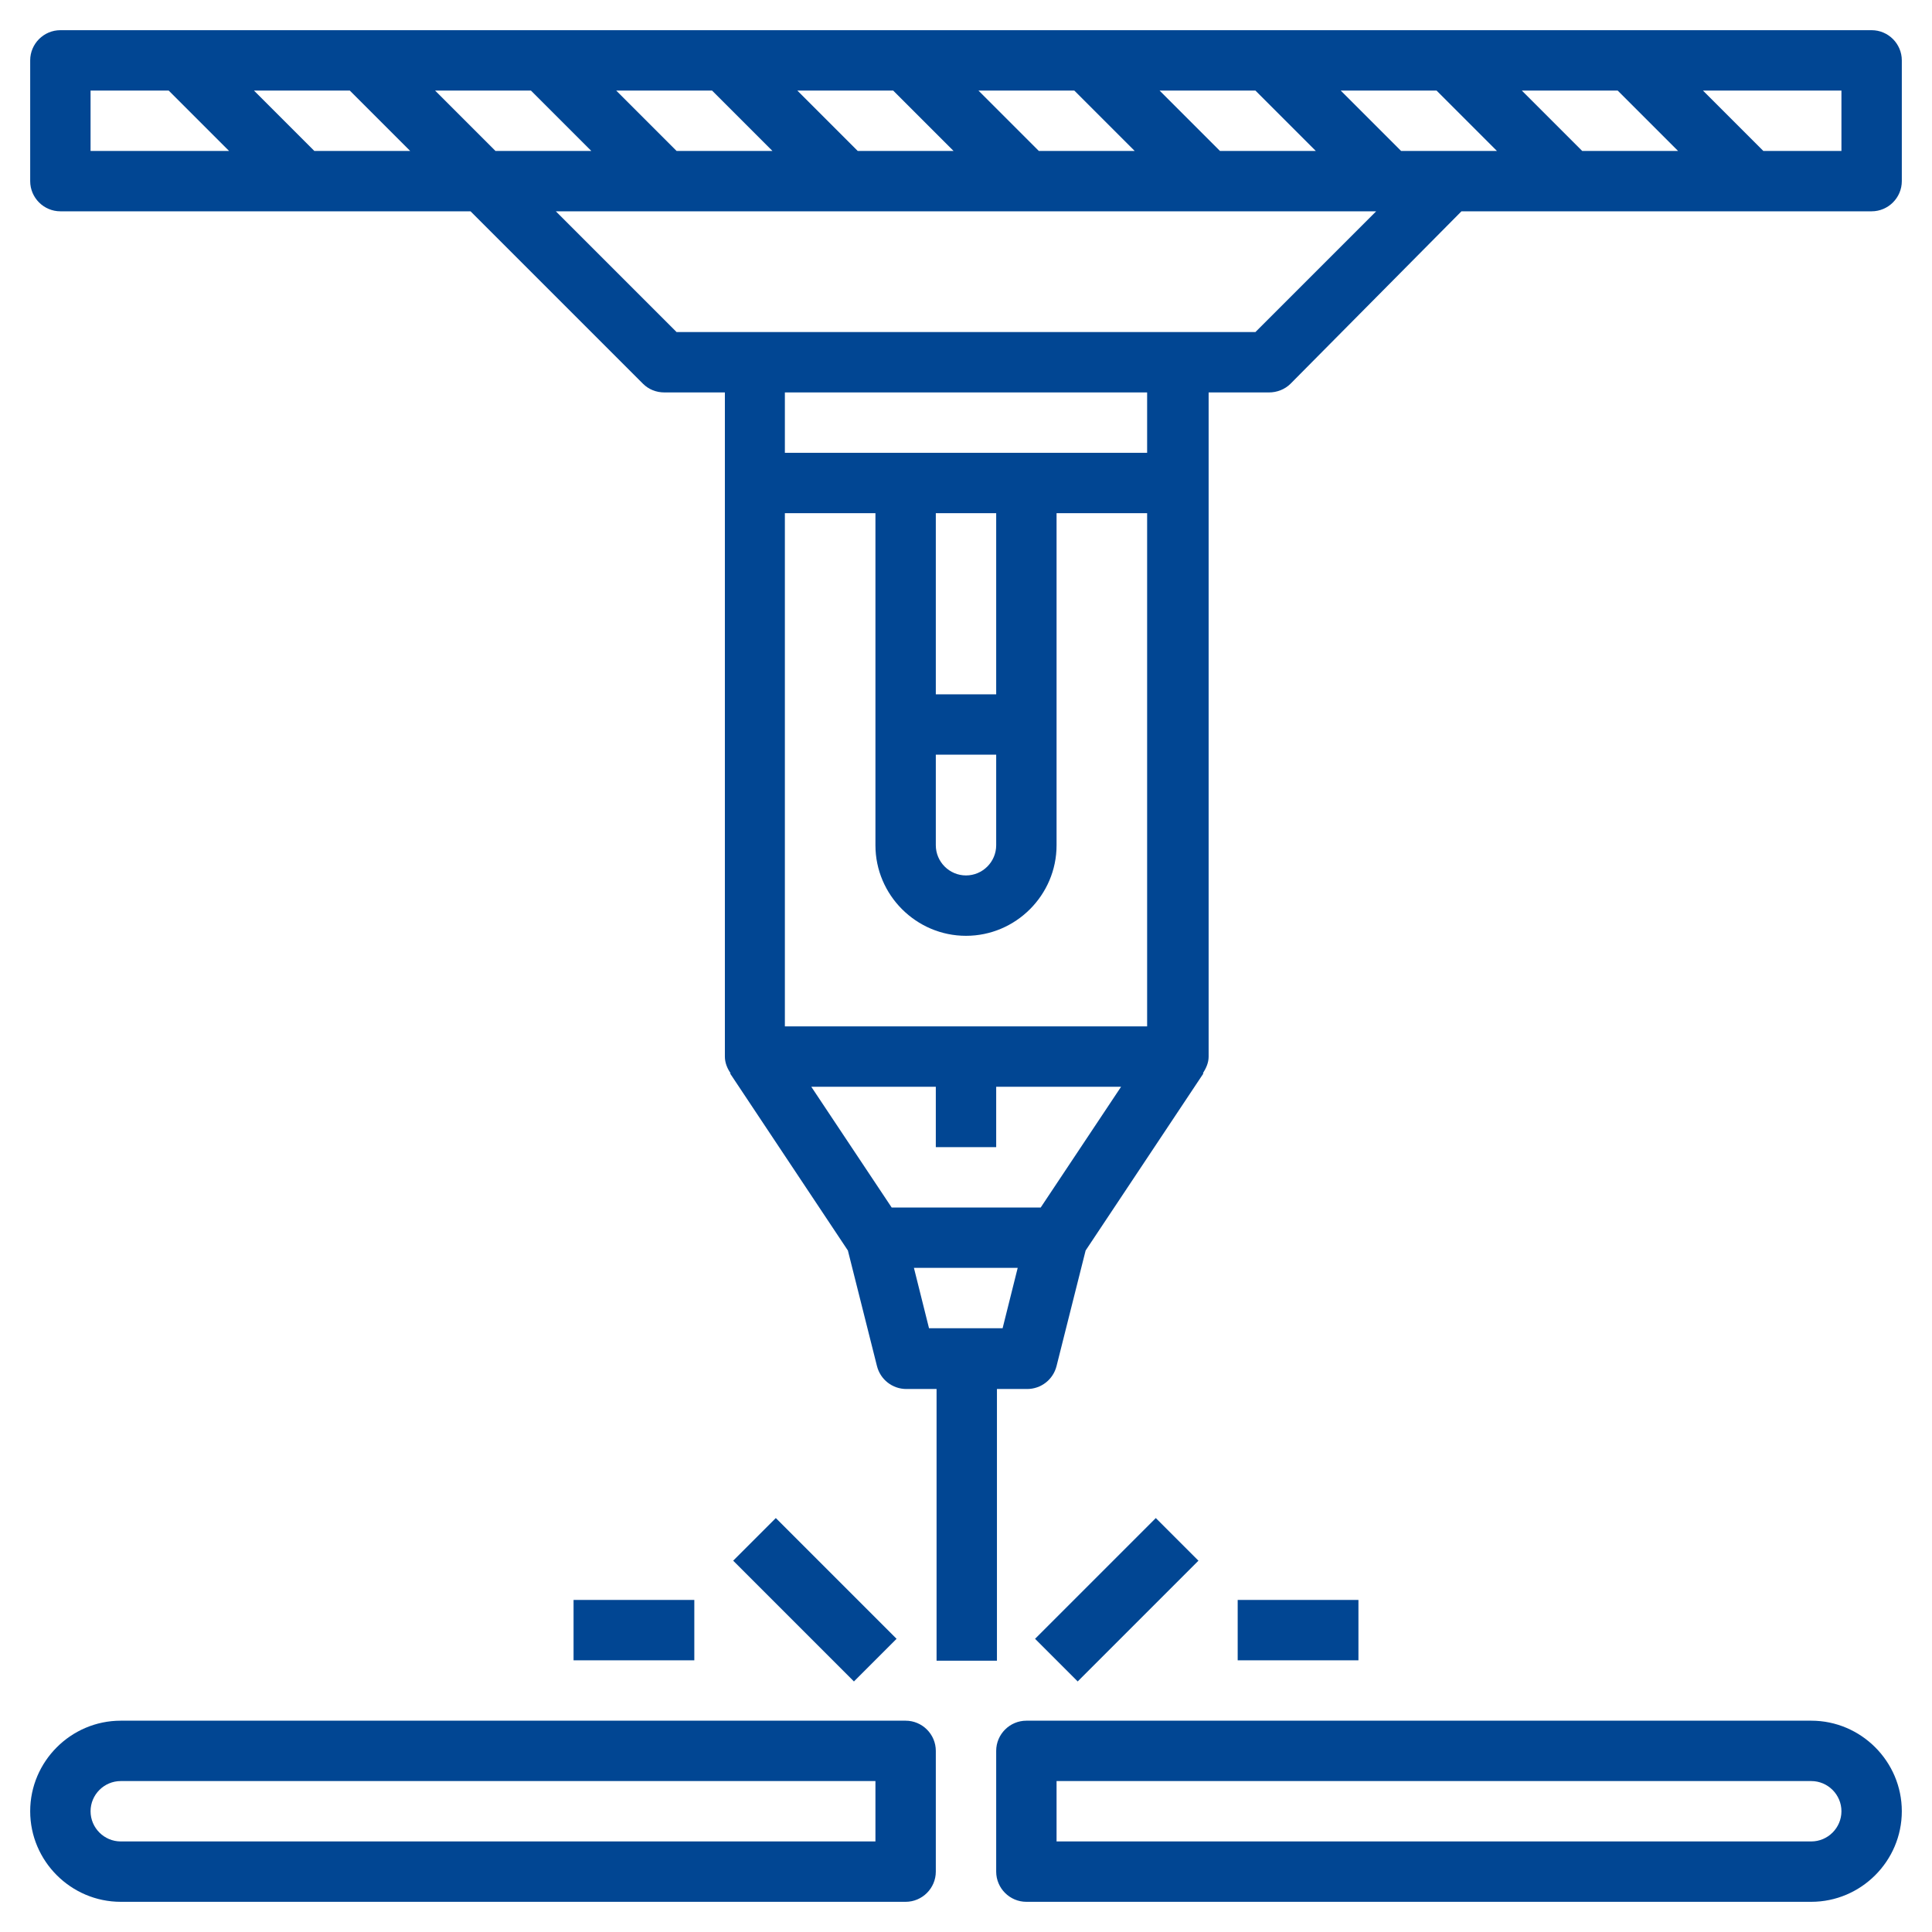
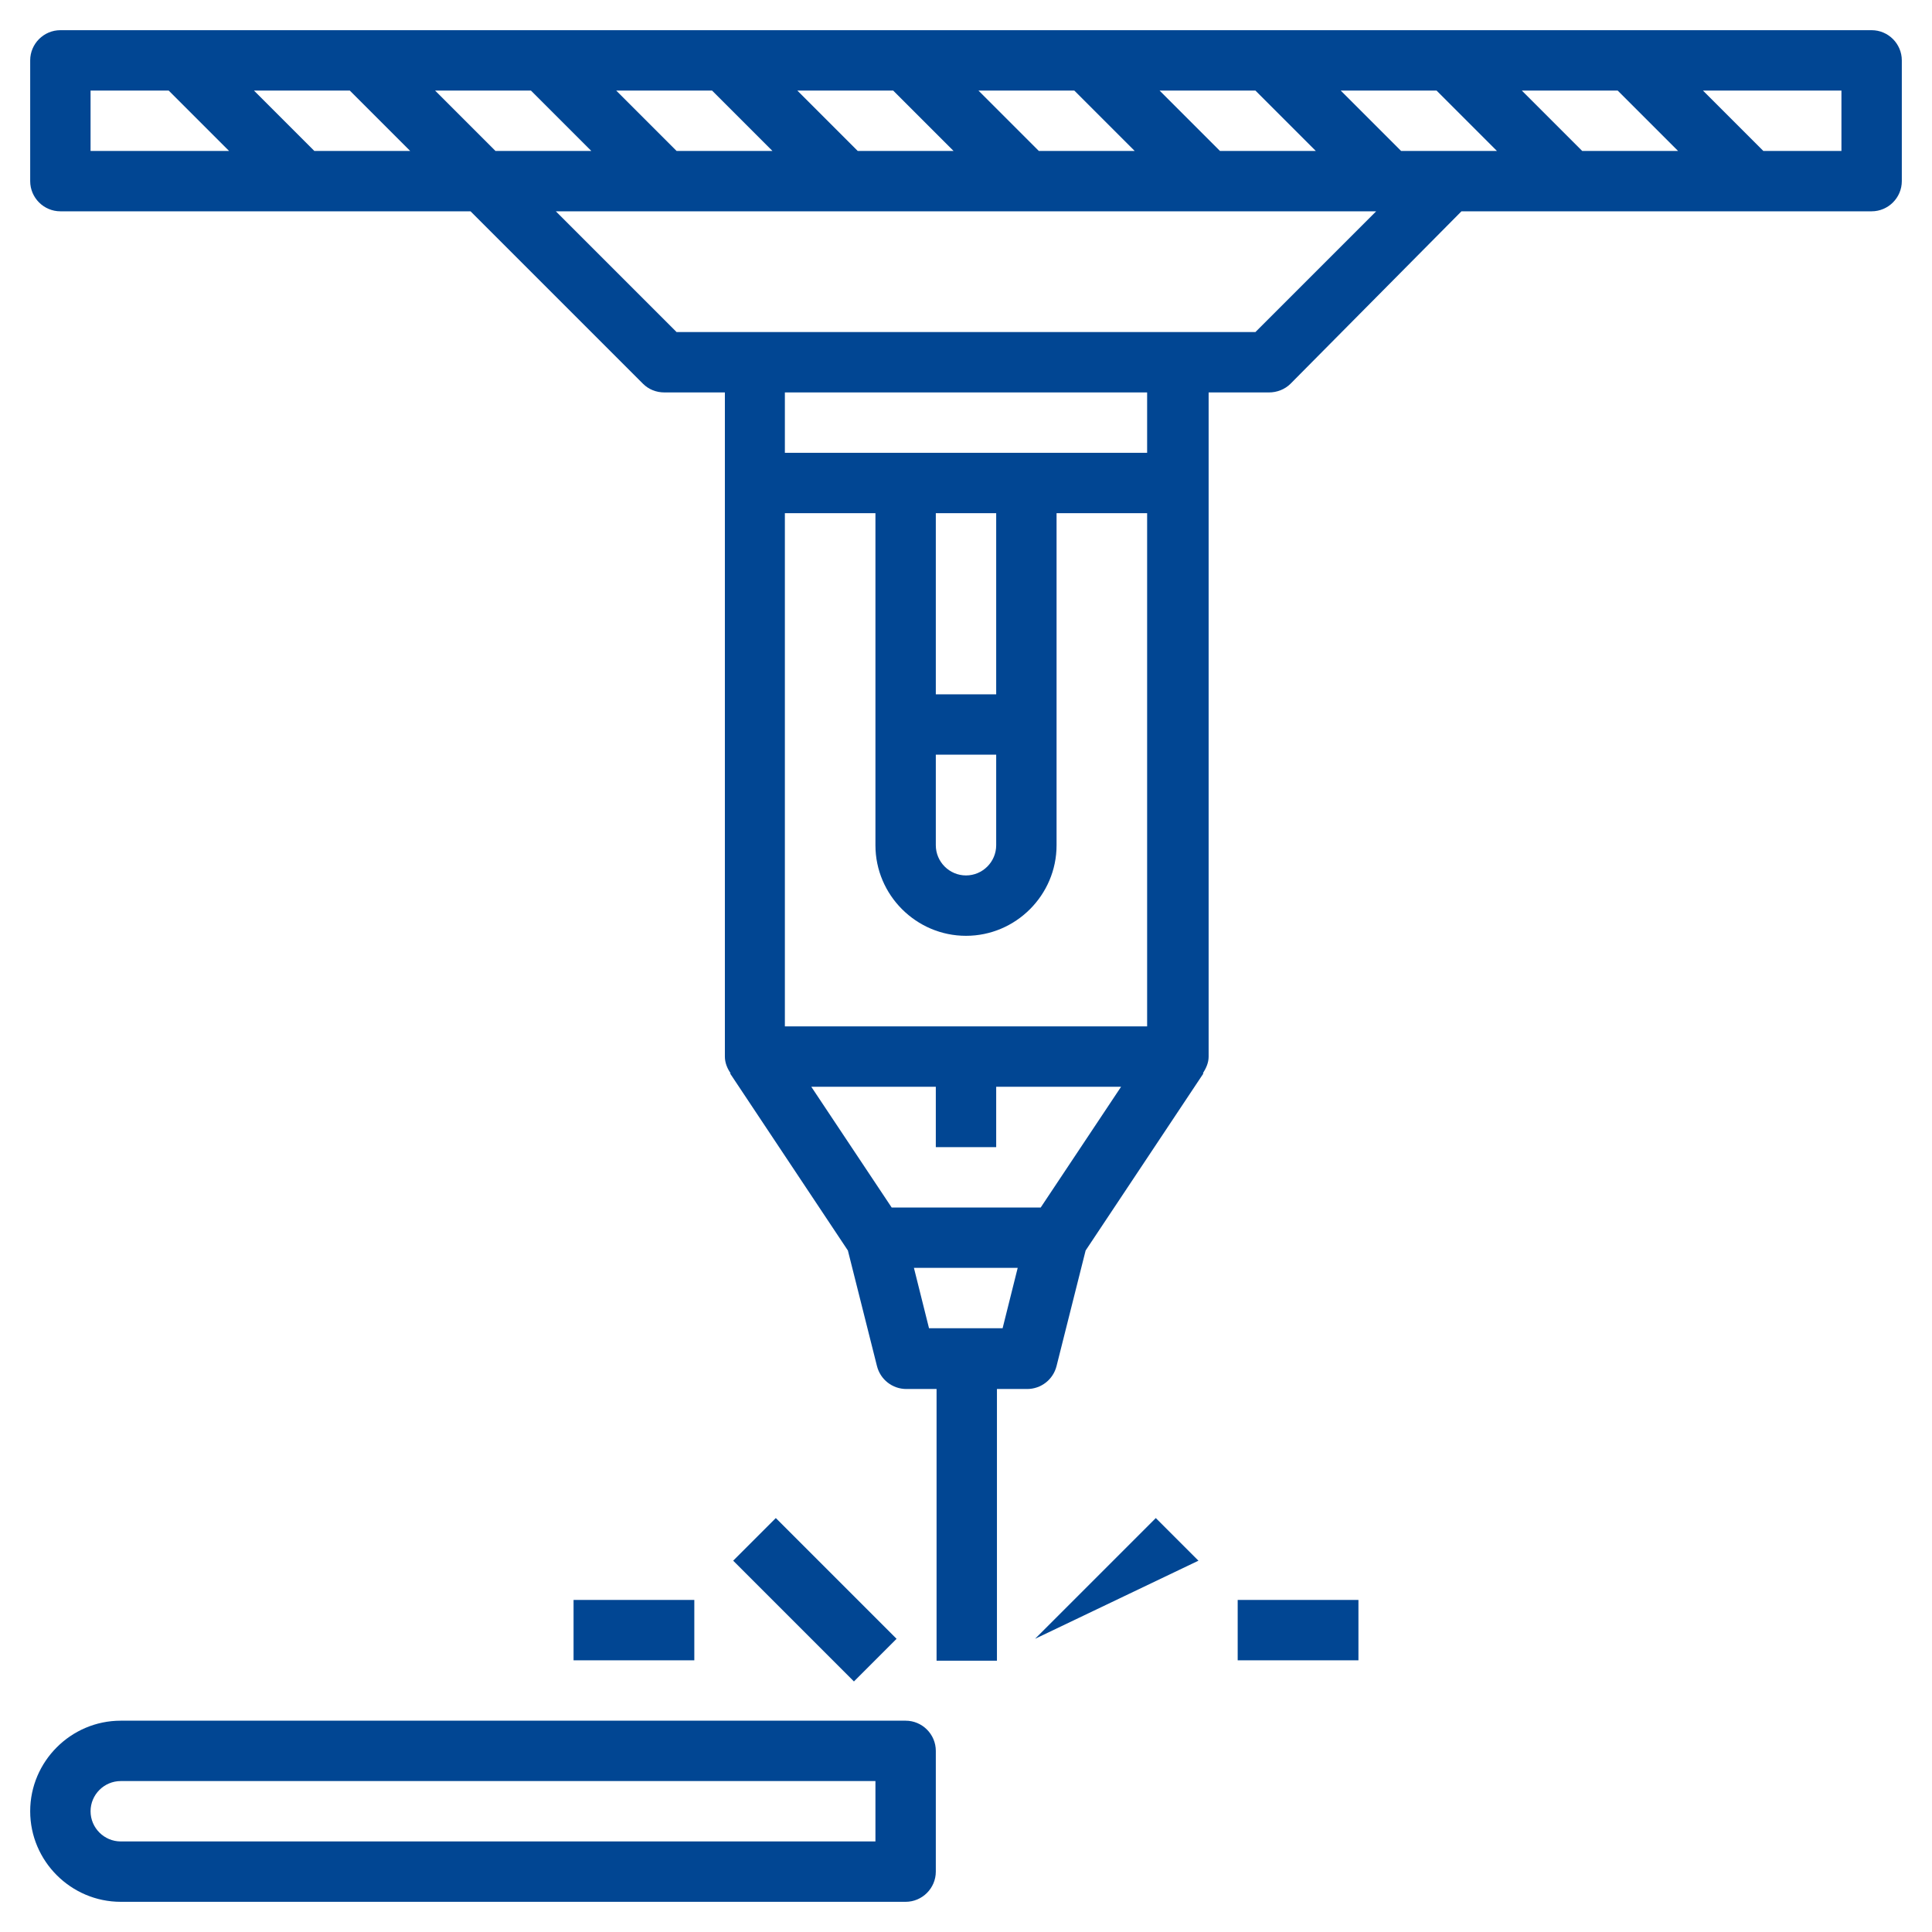
<svg xmlns="http://www.w3.org/2000/svg" version="1.1" id="Layer_3" x="0px" y="0px" viewBox="0 0 512 512" style="enable-background:new 0 0 512 512;" xml:space="preserve" width="100" height="100">
  <style type="text/css">
	.st0{fill:#014693;}
</style>
  <g>
    <path class="st0" d="M496,8H16c-4.4,0-8,3.6-8,8v32c0,4.4,3.6,8,8,8h108.7l45.7,45.7c1.5,1.5,3.5,2.3,5.7,2.3h16v24v152   c0,1.6,0.6,3.1,1.5,4.4l-0.1,0.1l31.2,46.9l7.7,30.6c0.9,3.6,4.1,6.1,7.8,6.1h8v72h16v-72h8c3.7,0,6.9-2.5,7.8-6.1l7.7-30.6   l31.2-46.9l-0.1-0.1c0.8-1.3,1.5-2.7,1.5-4.4V128v-24h16c2.1,0,4.2-0.8,5.7-2.3L387.3,56H496c4.4,0,8-3.6,8-8V16   C504,11.6,500.4,8,496,8z M131.3,40l-16-16h25.4l16,16H131.3z M108.7,40H83.3l-16-16h25.4L108.7,40z M179.3,40l-16-16h25.4l16,16   H179.3z M227.3,40l-16-16h25.4l16,16H227.3z M275.3,40l-16-16h25.4l16,16H275.3z M323.3,40l-16-16h25.4l16,16H323.3z M371.3,40   l-16-16h25.4l16,16H371.3z M403.3,24h25.4l16,16h-25.4L403.3,24z M24,24h20.7l16,16H24V24z M248,200h16v24c0,4.4-3.6,8-8,8   s-8-3.6-8-8V200z M264,184h-16v-48h16V184z M256,248c13.2,0,24-10.8,24-24v-88h24v136h-96V136h24v88C232,237.2,242.8,248,256,248z    M236.3,320l-21.3-32H248v16h16v-16h33.1l-21.3,32H236.3z M246.2,352l-4-16h27.5l-4,16H246.2z M304,120h-96v-16h96V120z M332.7,88   H179.3l-32-32h217.4L332.7,88z M488,40h-20.7l-16-16H488V40z" />
    <path class="st0" d="M240,456H32c-13.2,0-24,10.8-24,24s10.8,24,24,24h208c4.4,0,8-3.6,8-8v-32C248,459.6,244.4,456,240,456z    M232,488H32c-4.4,0-8-3.6-8-8s3.6-8,8-8h200V488z" />
-     <path class="st0" d="M480,456H272c-4.4,0-8,3.6-8,8v32c0,4.4,3.6,8,8,8h208c13.2,0,24-10.8,24-24S493.2,456,480,456z M480,488H280   v-16h200c4.4,0,8,3.6,8,8S484.4,488,480,488z" />
-     <path class="st0" d="M274.3,434.3l32-32l11.3,11.3l-32,32L274.3,434.3z" />
+     <path class="st0" d="M274.3,434.3l32-32l11.3,11.3L274.3,434.3z" />
    <path class="st0" d="M194.3,413.6l11.3-11.3l32,32l-11.3,11.3L194.3,413.6z" />
    <path class="st0" d="M152,424h32v16h-32V424z" />
    <path class="st0" d="M328,424h32v16h-32V424z" />
  </g>
</svg>